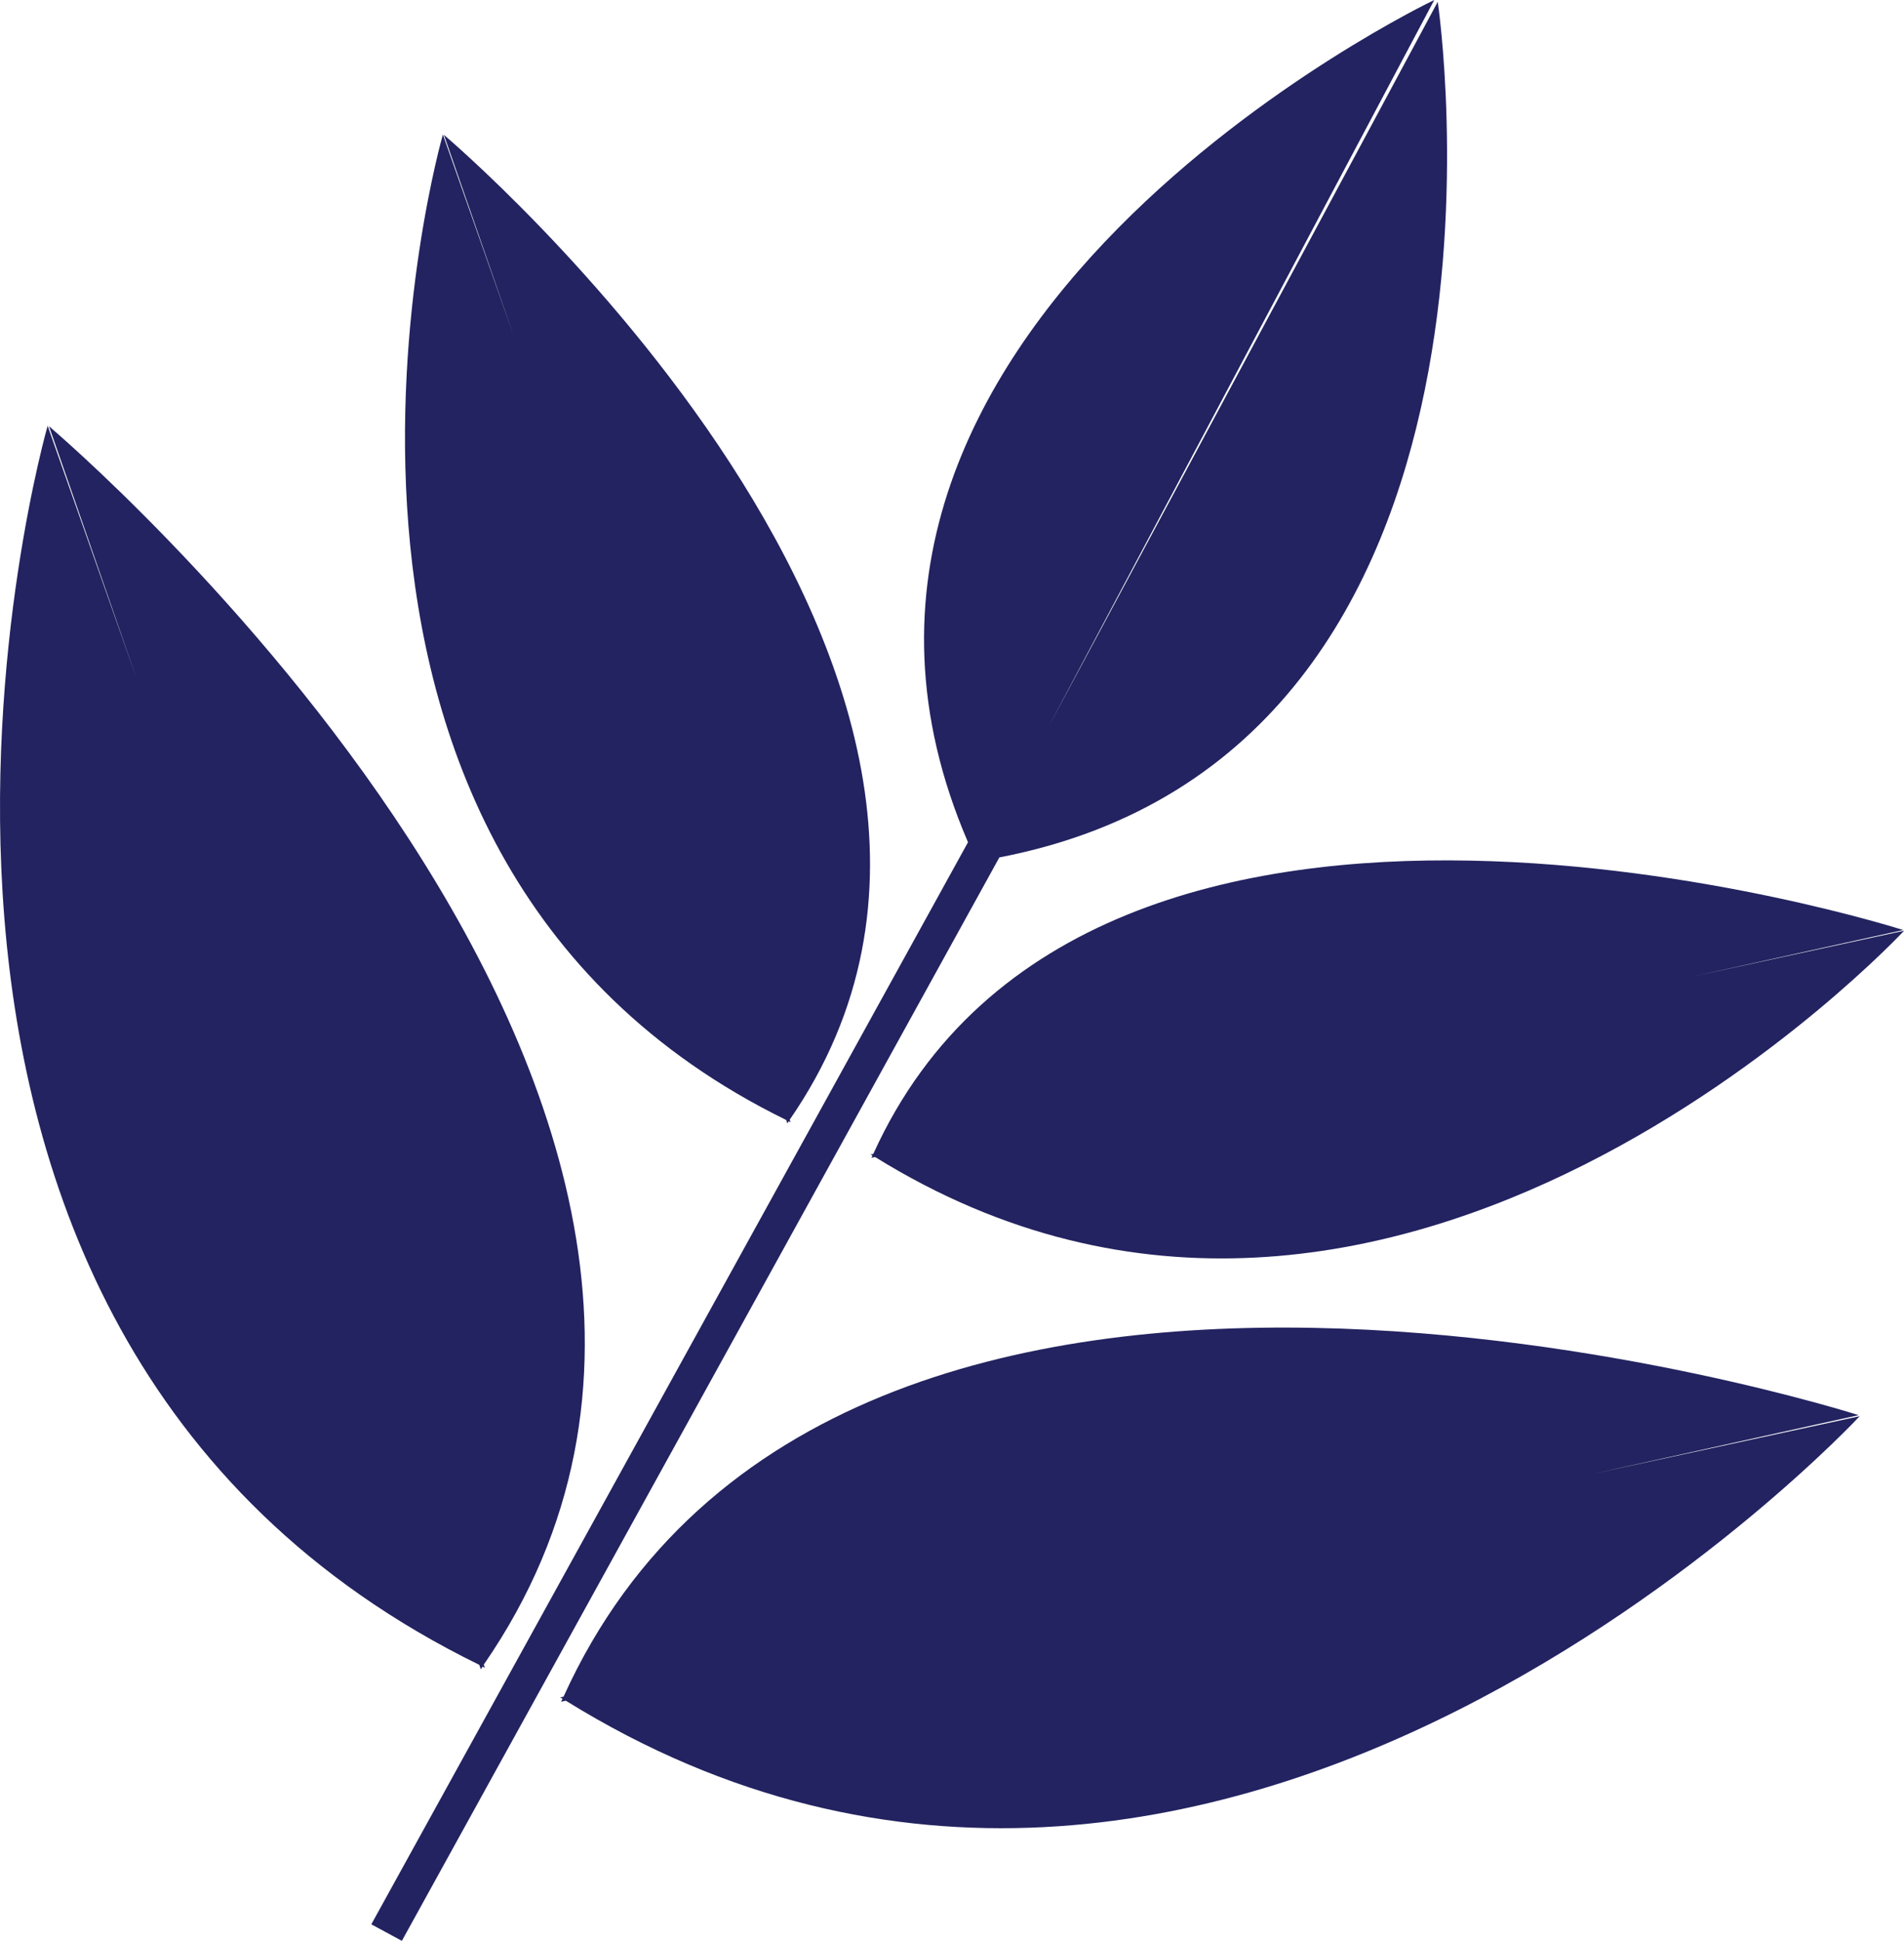
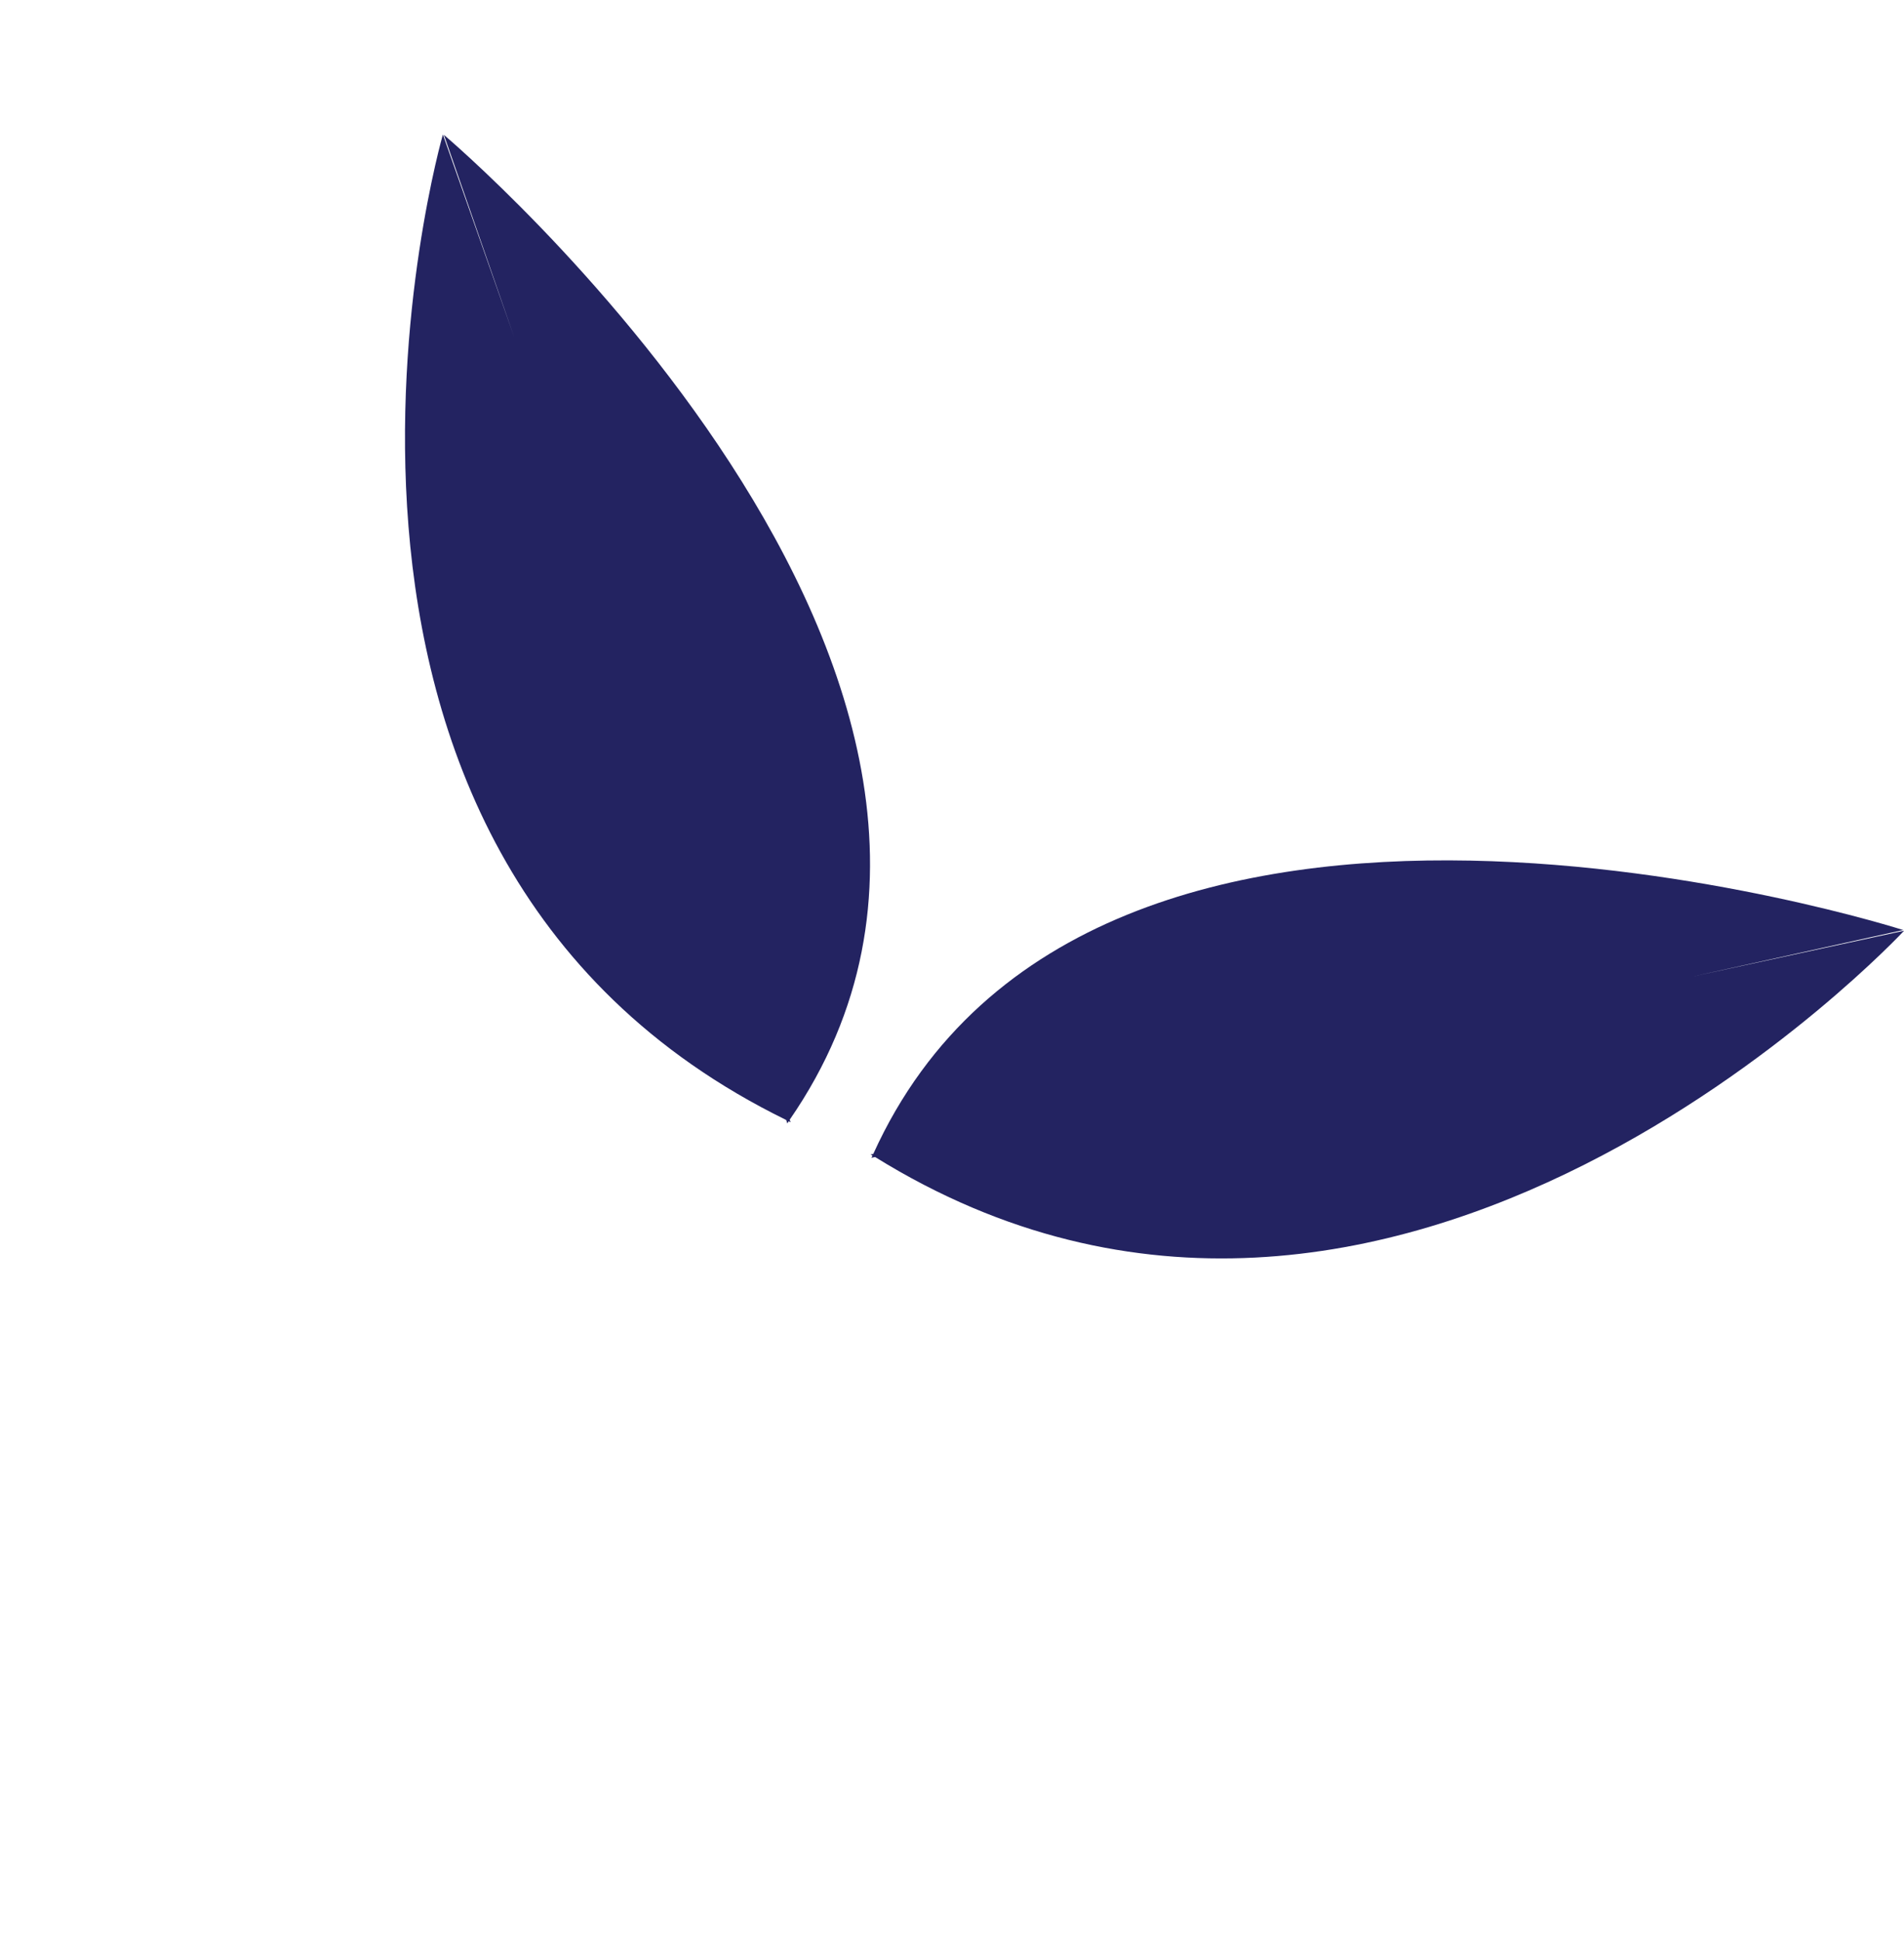
<svg xmlns="http://www.w3.org/2000/svg" id="Layer_2" data-name="Layer 2" viewBox="0 0 169.47 172.71" width="169.47pt" height="172.71pt">
  <defs>
    <style> .cls-1 { fill: #232361; stroke-width: 0px; } </style>
  </defs>
  <g id="Layer_1-2" data-name="Layer 1">
    <g>
-       <path class="cls-1" d="m127.97.16l-34.67,64.56L127.66,0s-61.22,29.17-41.5,74.95l-53.11,96.29,2.72,1.47,53.18-96.41C137.91,66.85,127.97.16,127.97.16Z" />
      <path class="cls-1" d="m69.97,99.65l.11.32c.05-.06.08-.13.12-.19.06.03.11.06.17.09l-.08-.23C97.19,60.69,39.51,12,39.51,12l6.25,17.98-6.34-18.01s-18.35,63.75,30.55,87.69Z" />
-       <path class="cls-1" d="m4.36,37.93l7.86,22.63-7.98-22.67s-23.07,80.16,38.42,110.26l.14.4c.06-.08.1-.16.15-.24.07.04.14.08.21.11l-.1-.29C76.89,99.15,4.36,37.93,4.36,37.93Z" />
      <path class="cls-1" d="m77.73,102.68l-.24.05c.06.03.11.06.17.1-.03.07-.07.13-.1.2l.33-.07c46.22,28.67,91.59-20.14,91.59-20.14l-18.88,4.09,18.8-4.15s-72.16-23.11-91.67,19.92Z" />
-       <path class="cls-1" d="m141.81,131.15l23.62-5.22s-90.73-29.06-115.27,25.05l-.3.07c.07.04.14.08.21.12-.04.09-.09.17-.13.26l.42-.09c58.12,36.05,115.17-25.32,115.17-25.32l-23.72,5.13Z" />
    </g>
  </g>
</svg>